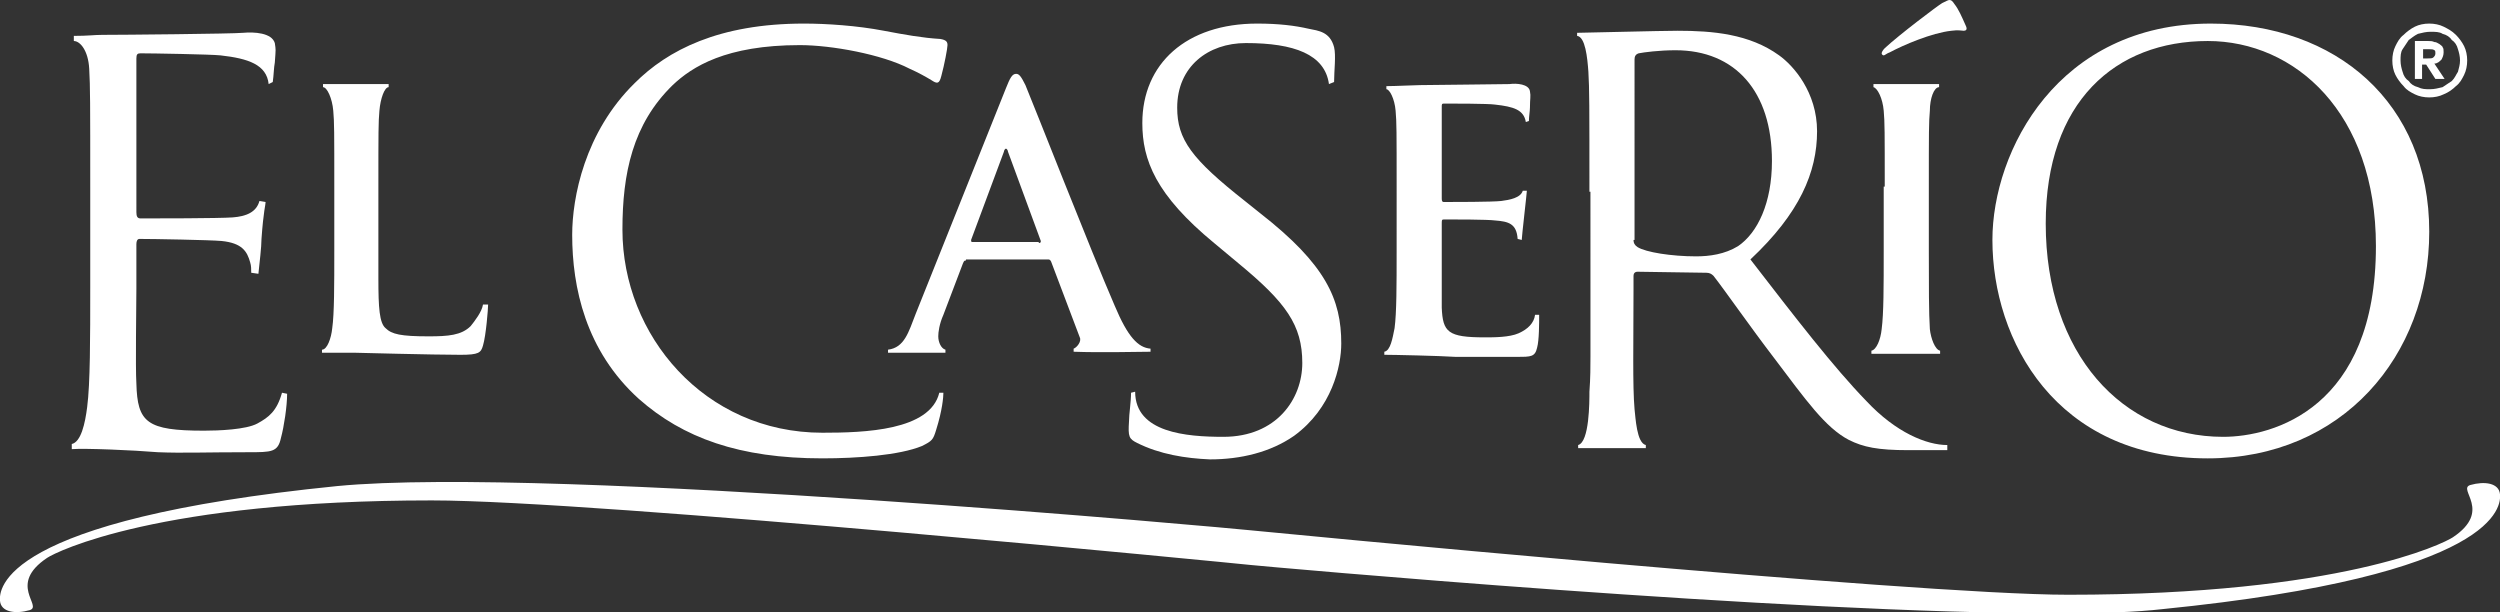
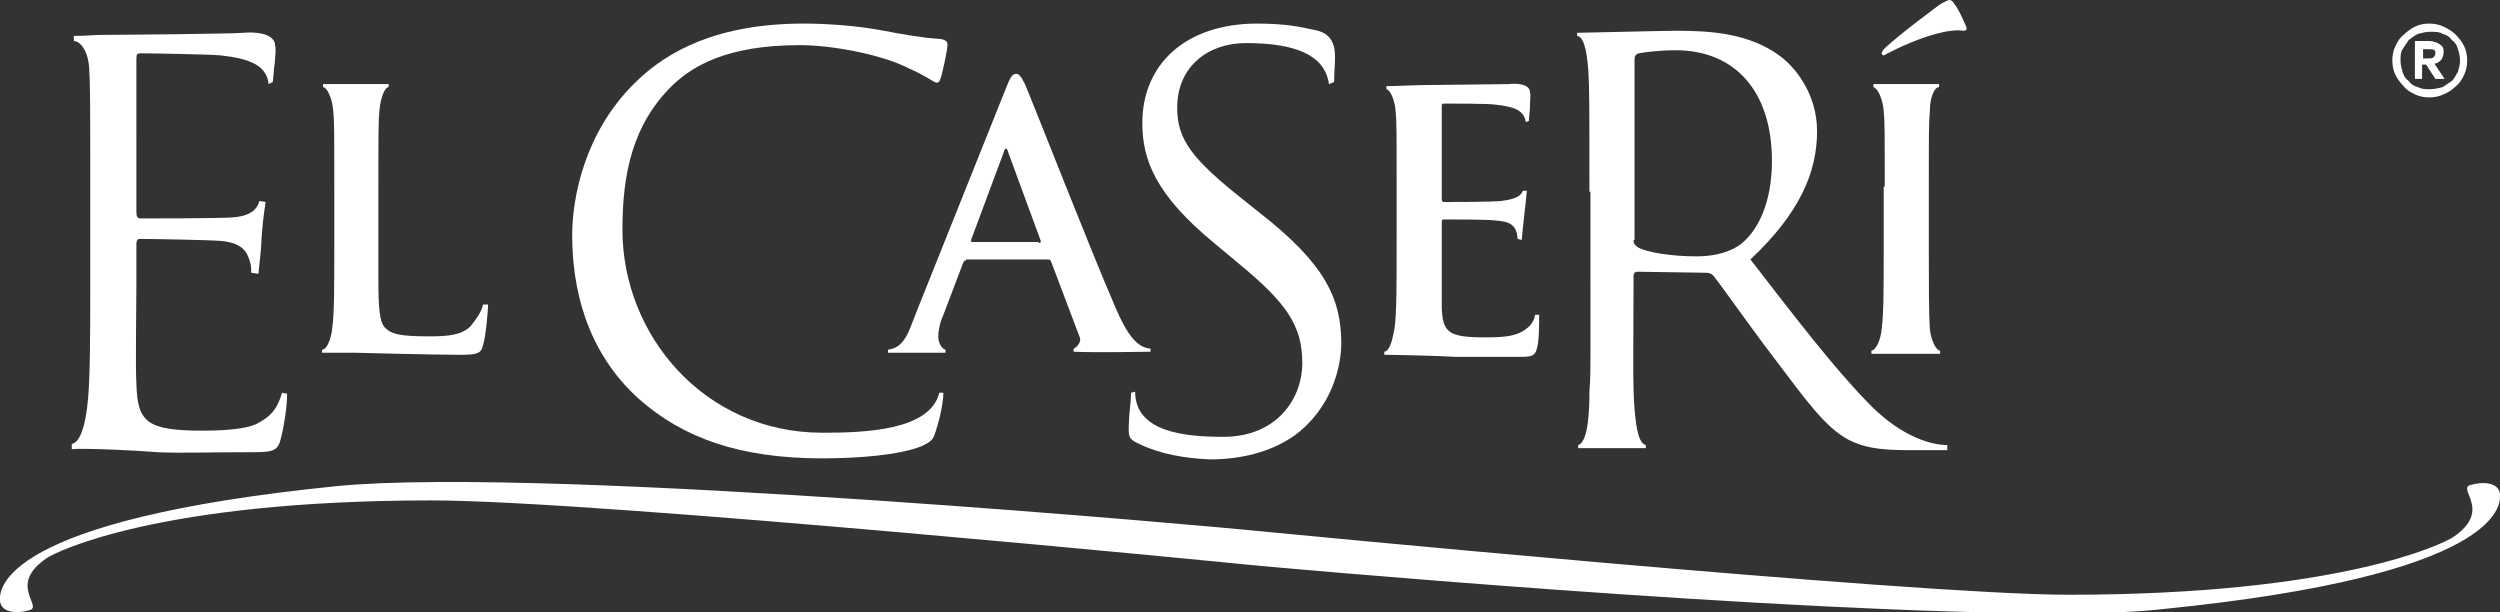
<svg xmlns="http://www.w3.org/2000/svg" version="1.1" id="Capa_1" x="0px" y="0px" viewBox="0 0 243.8 59.7" style="enable-background:new 0 0 243.8 59.7;" xml:space="preserve">
  <rect x="0" y="0" width="243.8" height="59.7" fill="#333333" stroke="none" />
  <style type="text/css">
	.st0{fill:#FFFFFF;}
</style>
  <g>
    <path class="st0" d="M62.3,38.9c-5.2-4.7-6.5-10.9-6.5-16c0-3.6,1.2-10,6.1-14.8c3.2-3.2,8.2-5.8,16.5-5.8c2.2,0,5.2,0.2,7.8,0.7   c2.1,0.4,3.8,0.7,5.5,0.8c0.6,0.1,0.7,0.3,0.7,0.6c0,0.3-0.3,1.9-0.6,3c-0.2,0.8-0.4,0.8-1,0.4c-0.5-0.3-1.2-0.7-2.1-1.1   C86,5.3,81.1,4.4,78,4.4c-7.2,0-10.5,2.1-12.4,3.9c-3.9,3.8-4.9,8.6-4.9,14.1c0,10.3,8,19.8,19.5,19.8c4.1,0,10.5-0.2,11.4-3.9   l0.4,0c0,0.4-0.1,1.7-0.7,3.6c-0.3,1-0.4,1.1-1.4,1.6c-2.2,0.9-6.3,1.2-9.7,1.2C72.1,44.7,66.6,42.7,62.3,38.9z" />
    <path class="st0" d="M94.2,25.4c-0.2,0-0.2,0.1-0.3,0.3l-1.9,5c-0.4,0.9-0.5,1.7-0.5,2.1c0,0.6,0.3,1.2,0.7,1.3v0.3   c-0.9,0-1.8,0-2.6,0c-0.3,0-1.5,0-3,0v-0.3c1.6-0.2,2-1.7,2.7-3.5l8.8-22c0.4-1,0.6-1.4,1-1.4c0.3,0,0.5,0.3,0.9,1.1   c0.8,1.9,6.4,16.2,8.7,21.5c1.3,3.1,2.3,4.1,3.5,4.2v0.3c-1.3,0-4.7,0.1-7.5,0v-0.3c0.3-0.1,0.8-0.7,0.6-1.1l-2.8-7.4   c-0.1-0.2-0.2-0.2-0.3-0.2H94.2z M101.3,23.7c0.2,0,0.2-0.1,0.2-0.2l-3.2-8.7c0-0.1-0.1-0.3-0.2-0.3c-0.1,0-0.2,0.2-0.2,0.3   l-3.2,8.6c0,0.1,0,0.2,0.1,0.2H101.3z" />
    <path class="st0" d="M110.9,43.2c-0.8-0.4-0.9-0.6-0.8-2.1c0-0.7,0.2-1.9,0.2-2.8l0.4-0.1c0,4,5,4.4,8.6,4.4c5.2,0,7.7-3.7,7.7-7.2   c0-3.7-1.6-5.9-6.2-9.7l-2.4-2c-5.7-4.7-7-8.1-7-11.7c0-5.8,4.3-9.7,11.2-9.7c2.1,0,3.7,0.2,5,0.5c1,0.2,2.1,0.3,2.5,1.8   c0.2,0.8,0,2.3,0,3.4l-0.5,0.2c-0.4-2.9-3.4-4-8.1-4c-3.7,0-6.7,2.3-6.7,6.3c0,3.1,1.4,5,6.6,9.1l1.5,1.2c6.4,5,7.9,8.4,7.9,12.7   c0,2.2-0.9,6.3-4.6,9c-2.3,1.6-5.2,2.3-8.2,2.3C115.6,44.7,113.1,44.3,110.9,43.2z" />
    <path class="st0" d="M136.2,18.2c0-5.3,0-6.3-0.1-7.4c-0.1-1.2-0.6-2.1-0.9-2.1V8.4c0.9,0,2.8-0.1,3.3-0.1c1.1,0,8.1-0.1,8.7-0.1   c0.7-0.1,1.9,0,2,0.7c0.1,0.5,0,0.7,0,1.6c0,0.3-0.1,0.9-0.1,1.3l-0.3,0.1c-0.2-1.2-1.2-1.5-3-1.7c-0.6-0.1-4.3-0.1-5-0.1   c-0.2,0-0.2,0.1-0.2,0.3v8.9c0,0.2,0,0.4,0.2,0.4c0.8,0,4.8,0,5.6-0.1c0.8-0.1,1.9-0.3,2.1-1l0.4,0c0,0.2-0.5,4.5-0.5,4.8l-0.4-0.1   c-0.1-1.5-0.9-1.7-2.2-1.8c-0.7-0.1-4.1-0.1-5-0.1c-0.2,0-0.2,0.1-0.2,0.4v2.8c0,1.2,0,4.4,0,5.4c0.1,2.4,0.6,2.9,4.2,2.9   c0.9,0,2.4,0,3.3-0.4c0.9-0.4,1.5-1,1.6-1.8l0.4,0c0,0.8,0,2.5-0.2,3.2c-0.2,0.9-0.6,0.9-1.9,0.9c-2.6,0-4.6,0-6.1,0   c-1.5-0.1-6-0.2-6.9-0.2v-0.3c0.6-0.1,0.8-1.3,1-2.3c0.2-1.5,0.2-4.2,0.2-7.5V18.2z" />
    <path class="st0" d="M159.3,23.4c0,0.3,0.1,0.5,0.4,0.7c0.8,0.5,3.3,0.9,5.7,0.9c1.3,0,2.8-0.2,4.1-1c1.9-1.3,3.3-4.2,3.3-8.3   c0-6.8-3.6-10.8-9.4-10.8c-1.6,0-3.1,0.2-3.6,0.3c-0.3,0.1-0.4,0.3-0.4,0.6V23.4z M155,18.7c0-8.4,0-10-0.1-11.7   c-0.1-1.4-0.3-3.4-1.1-3.5V3.2c0.6,0,8.2-0.2,9.8-0.2c3.4,0,7,0.3,9.9,2.4c1.4,1,3.7,3.6,3.7,7.4c0,4-1.7,8-6.5,12.5   c4.4,5.7,8.1,10.5,11.3,13.8c2.9,3.1,5.9,4.3,7.9,4.3l0,0.5h-3.8c-3,0-4.4-0.3-5.8-1c-2.3-1.2-4.2-3.9-7.3-8c-2.3-3-4.8-6.6-5.9-8   c-0.2-0.2-0.4-0.3-0.7-0.3l-6.7-0.1c-0.3,0-0.4,0.2-0.4,0.4v1.3c0,5.2-0.1,9.4,0.1,11.7c0.1,0.8,0.2,3.3,1.1,3.5v0.3   c0,0-3.2,0-3.4,0c-0.1,0-1.6,0-3.2,0l0-0.3c1.1-0.3,1.1-4.2,1.1-5.2c0.1-1.3,0.1-2.6,0.1-3.4c0-1.9,0-4.1,0-6.6V18.7z" />
    <path class="st0" d="M183.8,18.2c0-5.3,0-6.3-0.1-7.4c-0.1-1.2-0.6-2.2-1-2.3V8.2c1.3,0,2.4,0,3.4,0c0.9,0,1.7,0,3,0v0.3   c-0.5,0-0.9,1.1-0.9,2.3c-0.1,1.1-0.1,2.1-0.1,7.4v6.2c0,3.4,0,6.2,0.1,7.7c0.1,0.9,0.5,2,1,2.1v0.3c-1.6,0-2.7,0-3.4,0   c-0.8,0-1.9,0-3.3,0v-0.3c0.5-0.1,0.9-1.1,1-2.1c0.2-1.5,0.2-4.2,0.2-7.6V18.2z M191.7,2.5c0.2,0.4,0,0.5-0.2,0.5   c-0.2,0-0.5-0.1-1.2,0c-1.9,0.2-4.7,1.4-6,2.1c-0.3,0.1-0.5,0.3-0.6,0.3c-0.1,0-0.2-0.1-0.2-0.2c0-0.1,0.1-0.3,0.3-0.5   c1.4-1.3,5.1-4.1,5.6-4.4c0.4-0.2,0.6-0.3,0.7-0.3c0.2,0,0.3,0.1,0.5,0.4C191,0.9,191.3,1.6,191.7,2.5z" />
-     <path class="st0" d="M215.6,2.3c12.2,0,21.3,7.7,21.3,20.3c0,12.1-8.5,22.1-21.6,22.1c-14.8,0-21-11.5-21-21.3   C194.3,14.7,200.7,2.3,215.6,2.3z M216.8,42.6c4.9,0,14.9-2.8,14.9-18.6c0-13-7.9-20-16.4-20c-9,0-15.8,5.9-15.8,17.8   C199.5,34.5,207,42.6,216.8,42.6z" />
    <path class="st0" d="M47.1,29.7c-0.1,0.7-0.8,1.6-1.2,2.1c-0.9,0.9-2.2,1-4.1,1c-2.7,0-3.6-0.2-4.2-0.8c-0.6-0.5-0.7-2-0.7-4.8   c0-0.9,0-1.8,0-2.8v-6.2c0-5.3,0-6.3,0.1-7.4c0.1-1.2,0.5-2.3,0.9-2.3V8.2c-1.3,0-2.2,0-3,0c-1,0-2,0-3.4,0v0.3   c0.4,0,0.9,1.1,1,2.3c0.1,1.1,0.1,2.1,0.1,7.4v6.2c0,3.4,0,6.2-0.2,7.6c-0.1,1-0.5,2.1-1,2.1v0.3c1.4,0,2.5,0,3.3,0   c0,0,7.6,0.2,10.2,0.2c1.8,0,2-0.2,2.2-0.9c0.3-1,0.5-3.6,0.5-4L47.1,29.7z" />
    <path class="st0" d="M27.5,38.3c-0.5,1.8-1.3,2.4-2.4,3C24,41.9,21.3,42,19.9,42c-5.6,0-6.5-0.8-6.6-4.6c-0.1-1.6,0-7.5,0-9.3v-4.3   c0-0.3,0.1-0.5,0.3-0.5c1.3,0,6.9,0.1,8,0.2c2,0.2,2.5,1,2.8,2.1c0.1,0.3,0.1,0.7,0.1,1l0.7,0.1c0.1-1,0.3-2.6,0.3-3.4   c0.2-2.8,0.4-3.3,0.4-3.6l-0.6-0.1c-0.3,1.1-1.3,1.5-2.6,1.6c-1.3,0.1-7.8,0.1-9,0.1c-0.3,0-0.4-0.2-0.4-0.6V5.7   c0-0.4,0.1-0.5,0.4-0.5c1.1,0,6.9,0.1,7.8,0.2c2.7,0.3,4.5,0.9,4.7,2.8L26.6,8c0.1-0.7,0.1-1.4,0.2-1.9c0.1-1.4,0.1-1.2,0-1.9   c-0.3-1-2-1.1-3.1-1c-1,0.1-11.9,0.2-13.7,0.2c-0.8,0-1.4,0.1-2.8,0.1V4c0.6,0,1.4,0.9,1.5,2.7C8.8,8.5,8.8,10,8.8,18.3V28   c0,5,0,9.4-0.3,11.7c-0.2,1.6-0.6,3.4-1.5,3.6v0.5c1.3-0.1,6,0.1,8.4,0.3c2.4,0.1,4.7,0,8.8,0c2.3,0,2.9,0,3.2-1.4   c0.3-1.1,0.6-3.1,0.6-4.3L27.5,38.3z" />
  </g>
  <g>
    <path class="st0" d="M233.3,5.9c0-0.5,0.1-1,0.3-1.4c0.2-0.4,0.4-0.8,0.8-1.1c0.3-0.3,0.7-0.6,1.1-0.8c0.4-0.2,0.9-0.3,1.4-0.3   c0.5,0,1,0.1,1.4,0.3c0.4,0.2,0.8,0.4,1.2,0.8c0.3,0.3,0.6,0.7,0.8,1.1c0.2,0.4,0.3,0.9,0.3,1.4c0,0.5-0.1,1-0.3,1.4   c-0.2,0.4-0.4,0.8-0.8,1.1c-0.3,0.3-0.7,0.6-1.2,0.8c-0.4,0.2-0.9,0.3-1.4,0.3c-0.5,0-1-0.1-1.4-0.3c-0.4-0.2-0.8-0.4-1.1-0.8   c-0.3-0.3-0.6-0.7-0.8-1.1C233.4,6.9,233.3,6.4,233.3,5.9z M234.1,5.9c0,0.4,0.1,0.8,0.2,1.1c0.1,0.4,0.3,0.7,0.6,0.9   c0.2,0.3,0.5,0.5,0.9,0.6c0.4,0.2,0.7,0.2,1.2,0.2c0.4,0,0.8-0.1,1.2-0.2c0.3-0.2,0.6-0.4,0.9-0.6c0.3-0.3,0.4-0.6,0.6-0.9   c0.1-0.4,0.2-0.7,0.2-1.1c0-0.4-0.1-0.8-0.2-1.1c-0.1-0.4-0.3-0.7-0.6-0.9c-0.2-0.3-0.5-0.5-0.9-0.6c-0.3-0.2-0.7-0.2-1.2-0.2   c-0.4,0-0.8,0.1-1.2,0.2c-0.4,0.2-0.6,0.4-0.9,0.6c-0.2,0.3-0.4,0.6-0.6,0.9C234.1,5.1,234.1,5.5,234.1,5.9z M237.4,6.2l1,1.5h-0.9   l-0.9-1.4h-0.4v1.4h-0.7V4h1.3c0.2,0,0.4,0,0.6,0.1c0.2,0,0.3,0.1,0.5,0.2c0.1,0.1,0.3,0.2,0.3,0.3c0.1,0.1,0.1,0.3,0.1,0.5   c0,0.3-0.1,0.5-0.2,0.7C237.9,6,237.7,6.2,237.4,6.2L237.4,6.2z M236.3,4.7v1h0.4c0.3,0,0.5,0,0.6-0.1c0.1-0.1,0.2-0.2,0.2-0.4   c0-0.1,0-0.3-0.1-0.3c-0.1-0.1-0.3-0.1-0.5-0.1H236.3z" />
  </g>
  <path class="st0" d="M243.8,48.2c-0.1-1.1-1.5-1.3-2.9-0.9c-1.3,0.4,2.2,2.5-1.7,5.1c-0.9,0.6-10.9,5.6-37.5,5.6  c-15.1,0-78.9-6.2-79.9-6.3c-0.8-0.1-68.1-6.3-88.9-4.3C0,50.7-0.1,57.5,0,58.6c0.1,1.1,1.5,1.3,2.9,0.9c1.3-0.4-2.2-2.5,1.7-5.1  c0.9-0.6,10.9-5.6,37.5-5.6c16.1,0,79,6.2,79.9,6.3c0.9,0.1,52.6,4.8,79.2,4.7c3.8,0,7.1-0.1,9.7-0.4  C243.8,56.1,243.9,49.3,243.8,48.2z" />
</svg>